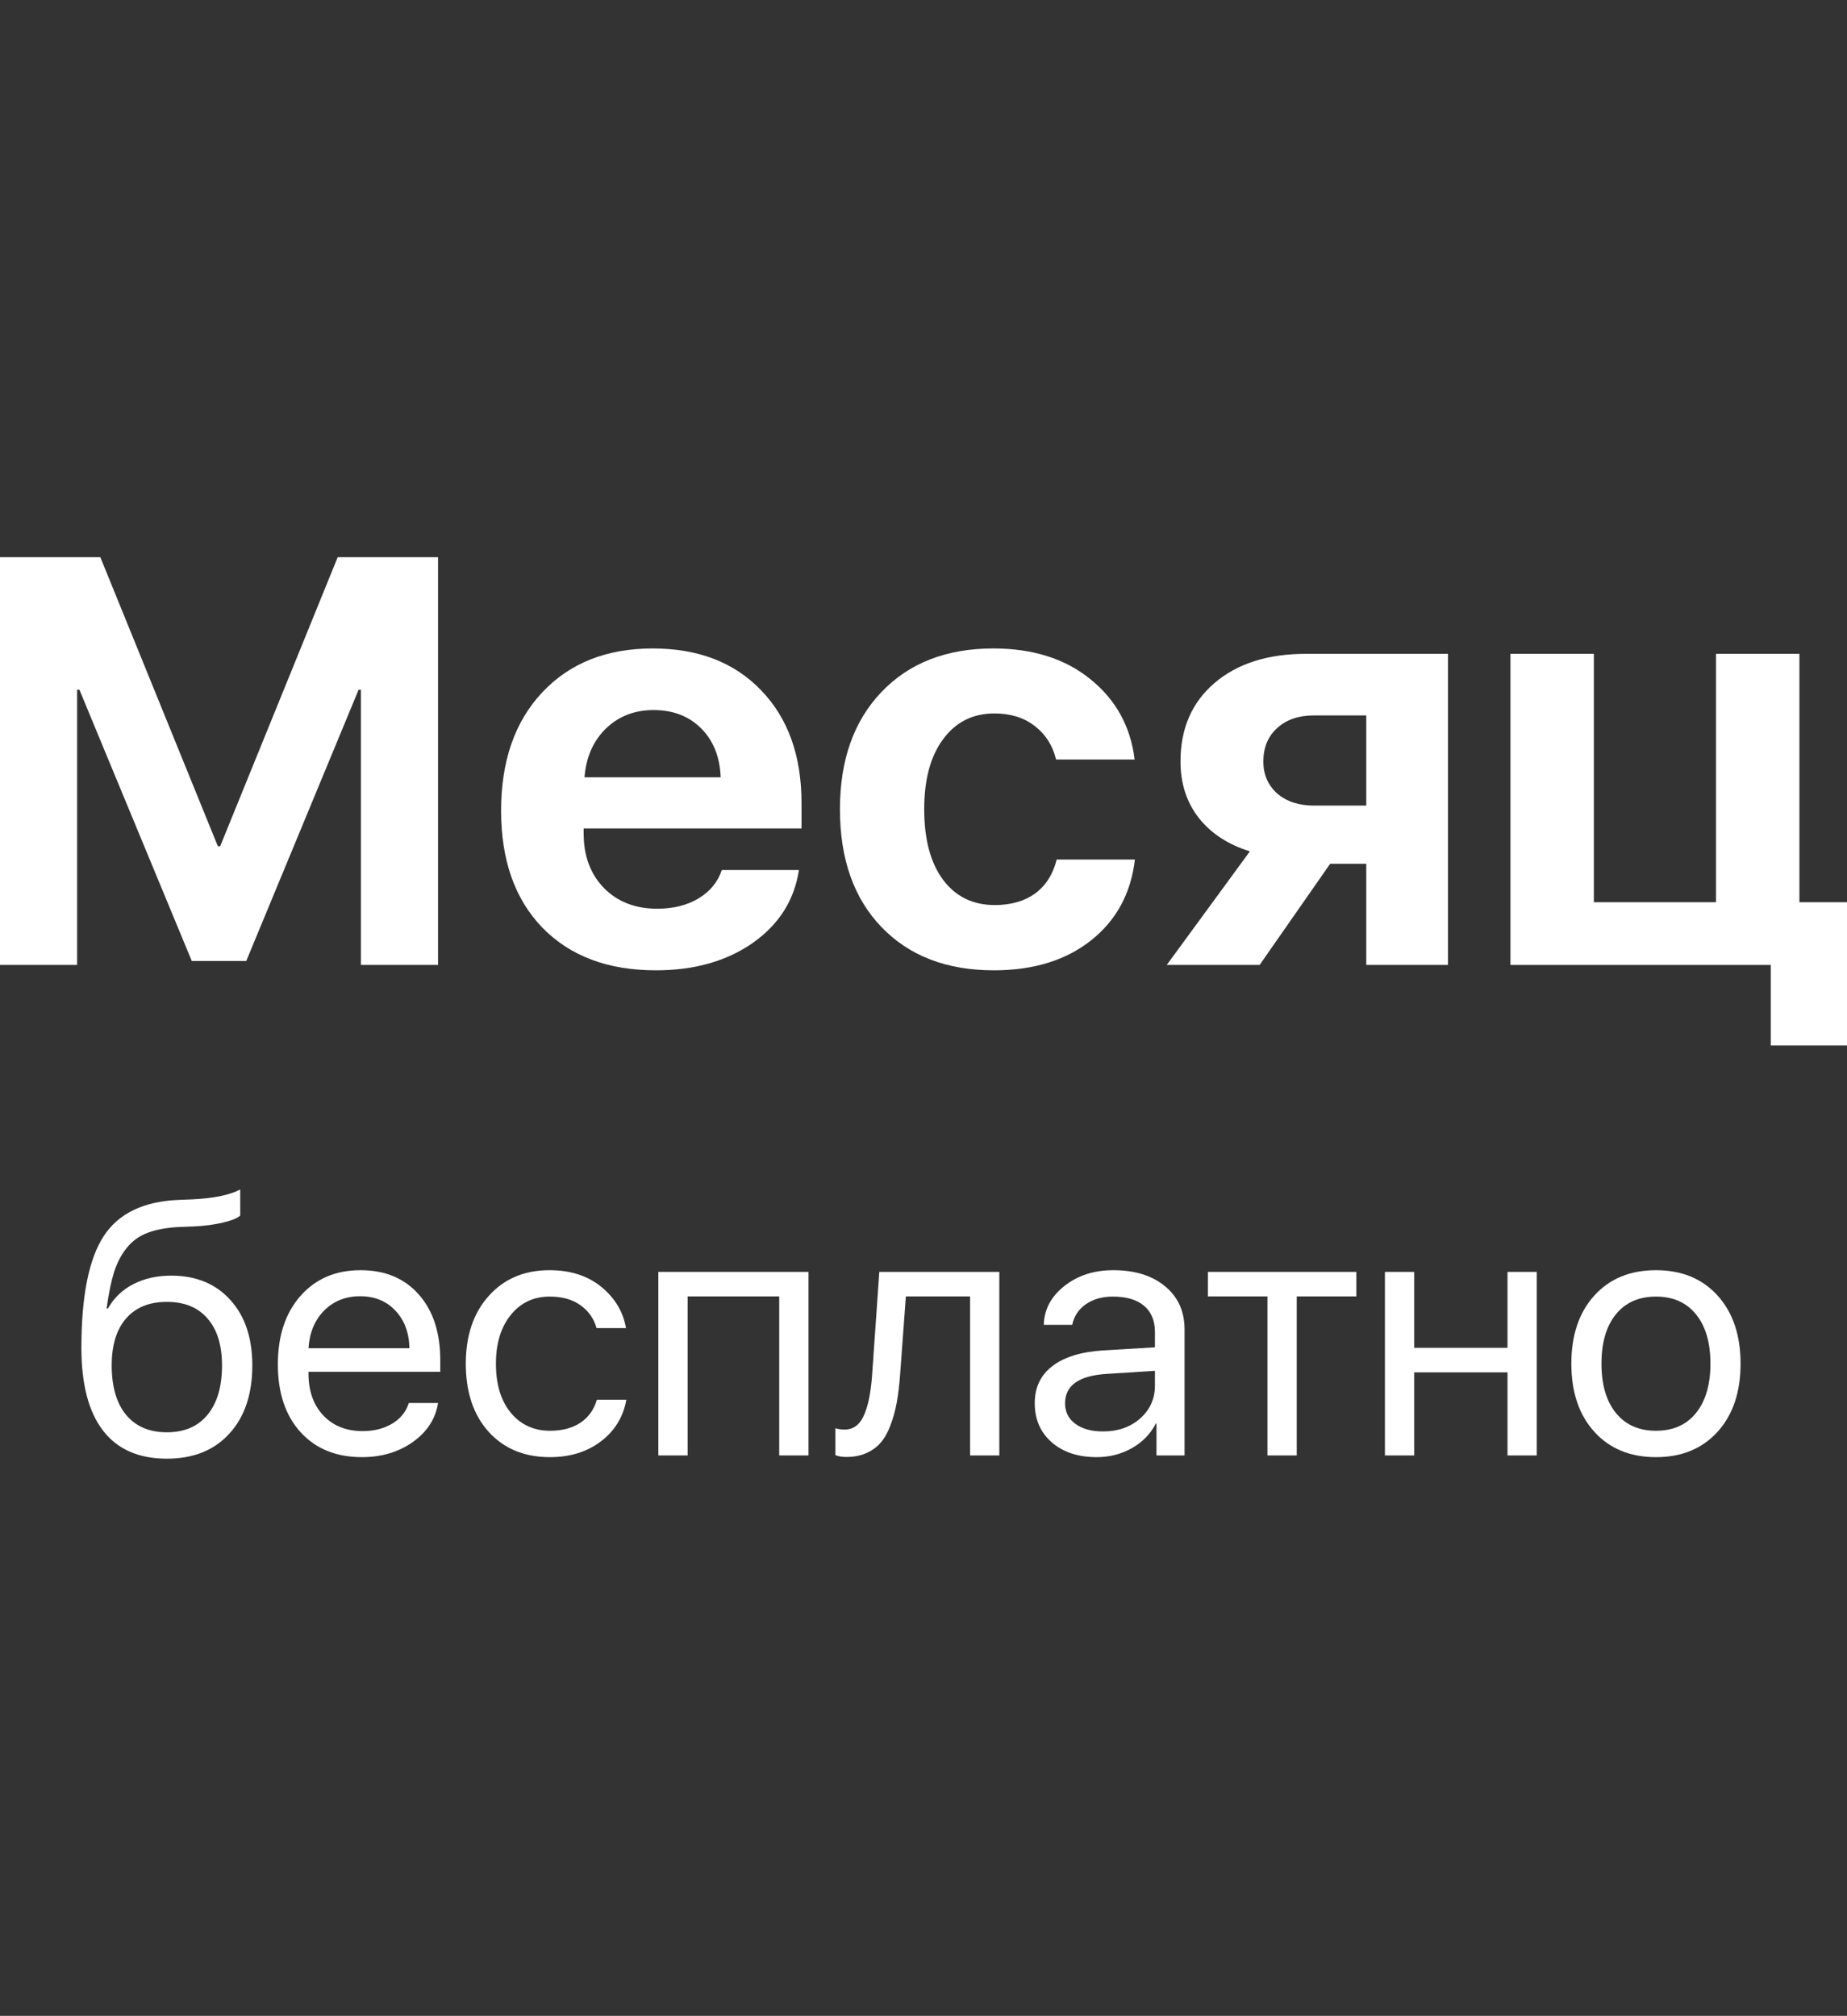
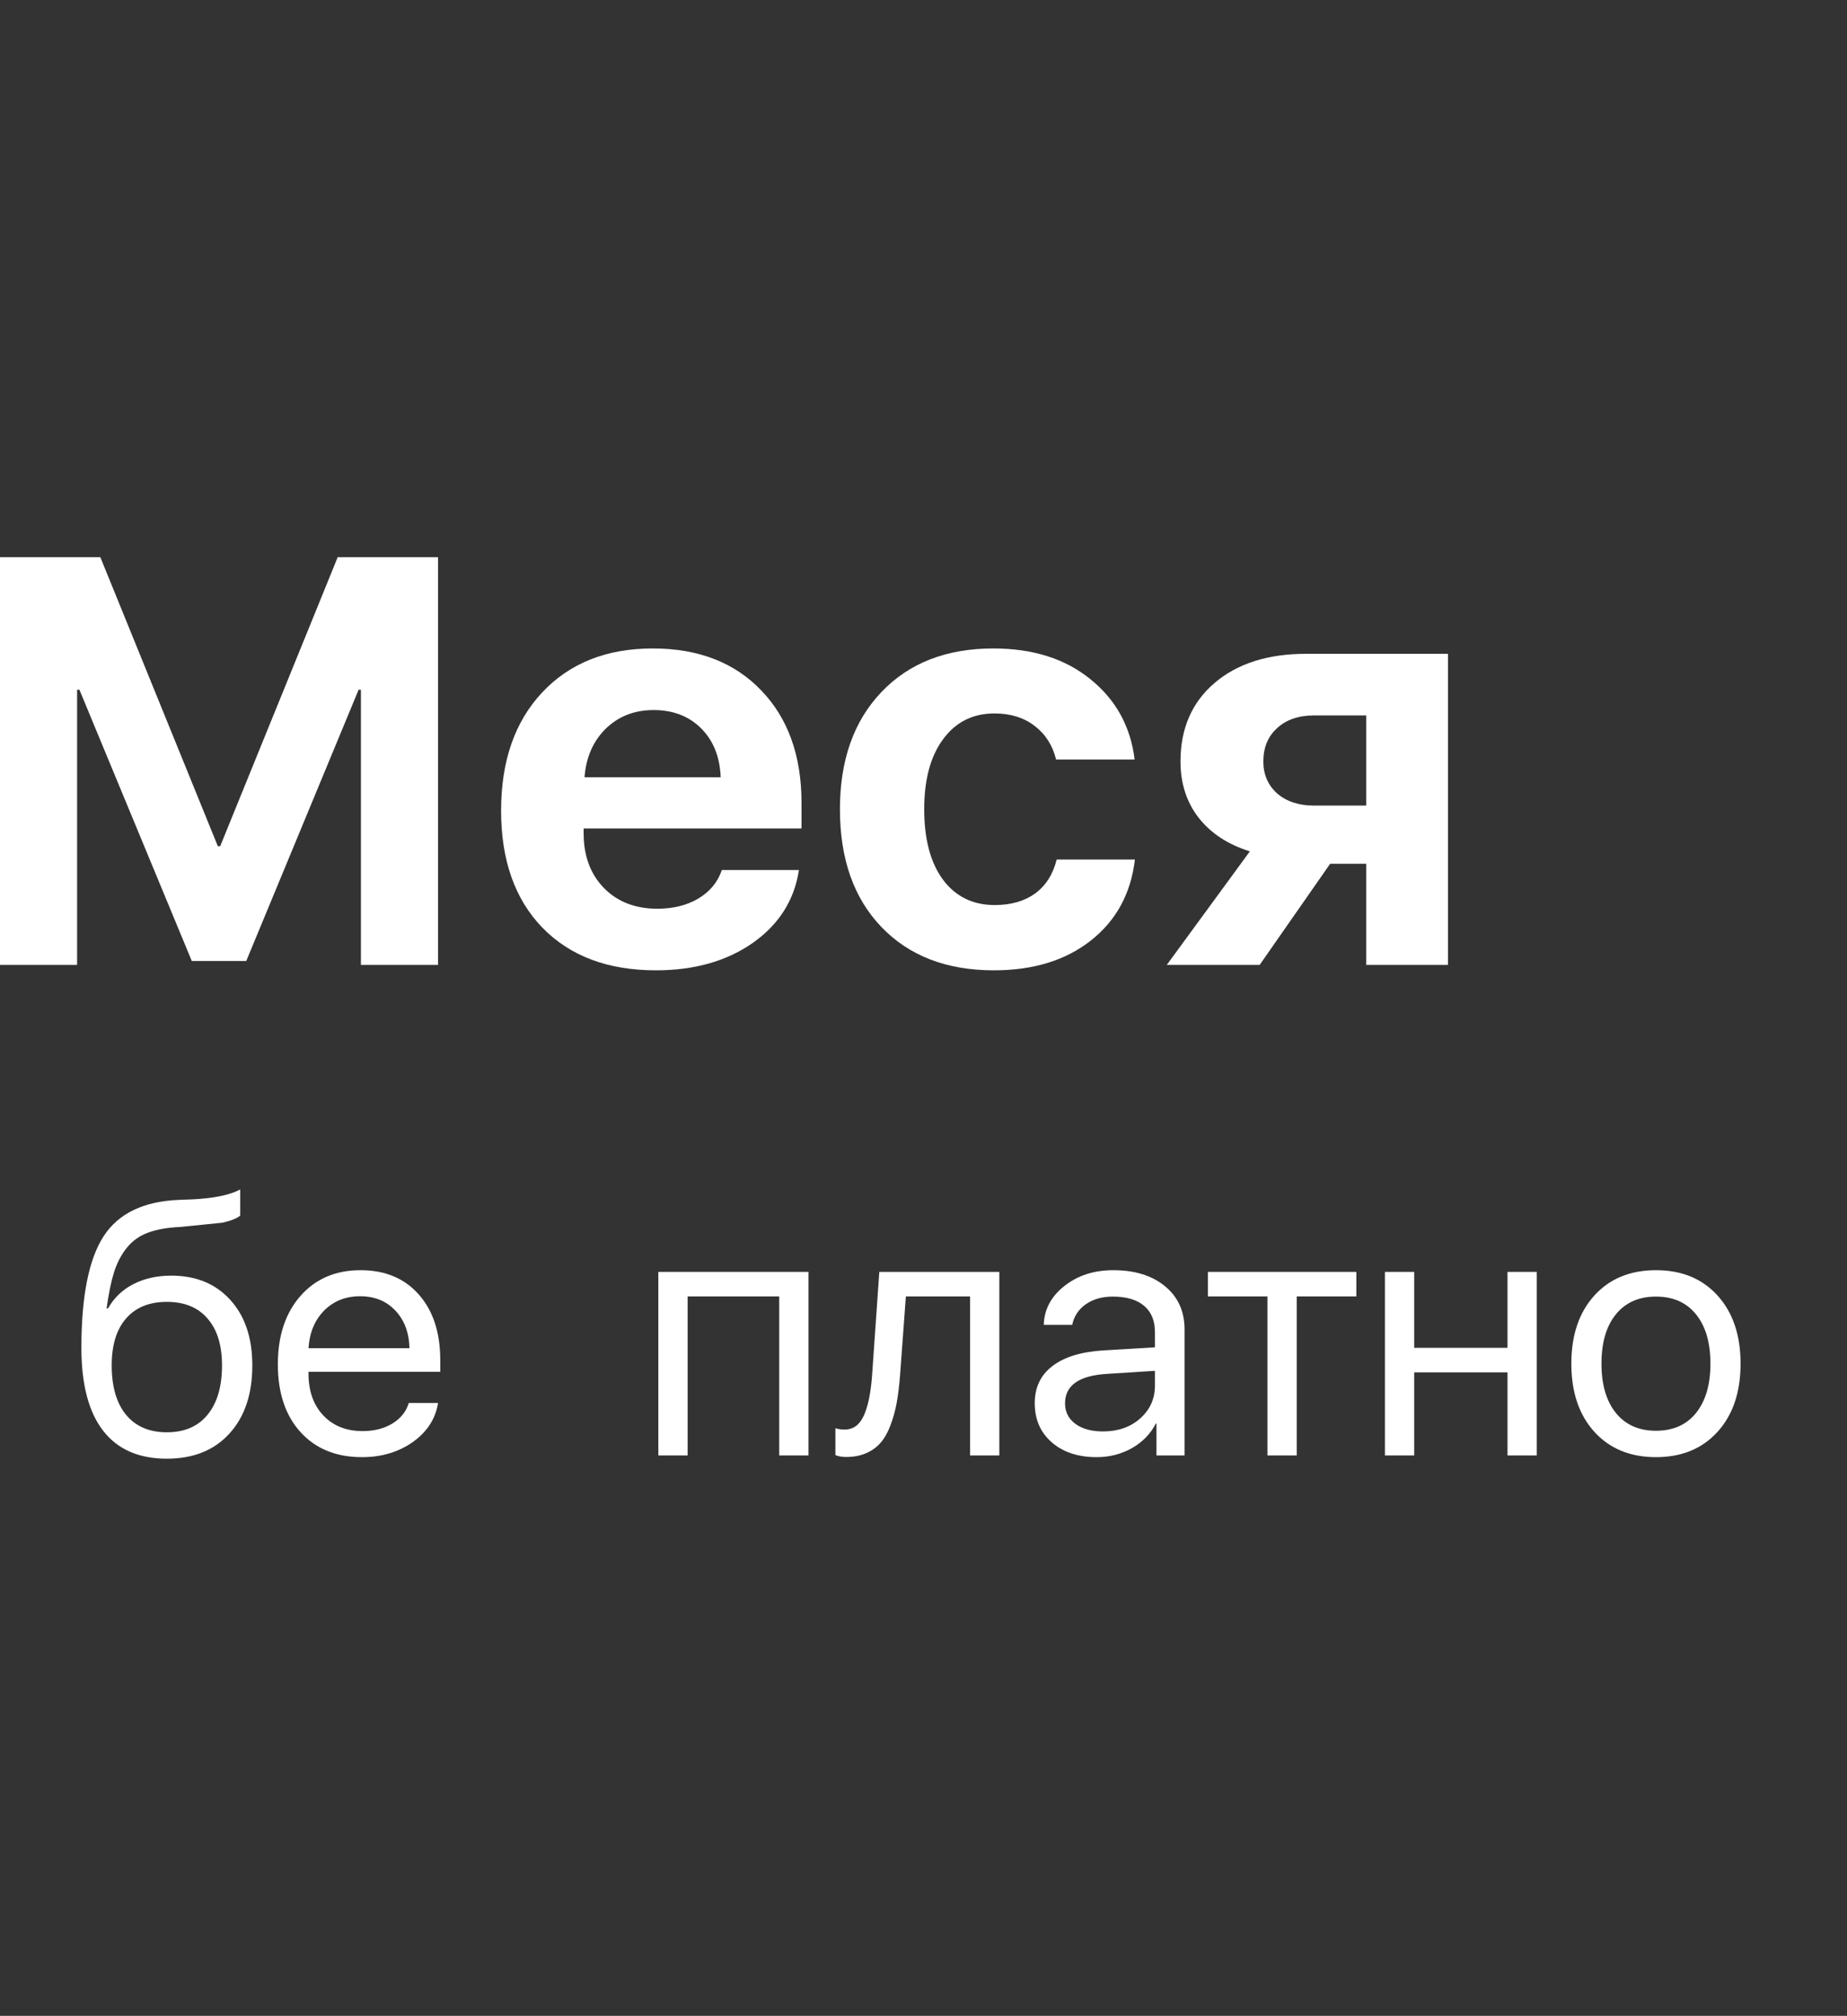
<svg xmlns="http://www.w3.org/2000/svg" width="295" height="322" viewBox="0 0 295 322" fill="none">
  <rect x="0" y="0" width="295" height="322" fill="#333333" stroke="none" />
-   <path d="M26.65 233C22.154 233 18.755 231.504 16.453 228.512C14.151 225.521 13 221.114 13 215.294C13 207.044 14.187 201.097 16.562 197.452C18.937 193.808 22.961 191.877 28.635 191.659L30.728 191.577C34.136 191.414 36.683 190.888 38.369 190V194.161C37.898 194.596 36.955 194.977 35.541 195.304C34.145 195.63 32.614 195.829 30.946 195.902L28.825 195.984C26.777 196.074 25.064 196.373 23.686 196.881C22.326 197.371 21.193 198.168 20.287 199.275C19.399 200.362 18.71 201.668 18.221 203.191C17.749 204.696 17.351 206.636 17.024 209.011H17.242C18.203 207.307 19.553 206.011 21.293 205.122C23.052 204.215 25.073 203.762 27.357 203.762C31.308 203.762 34.453 205.059 36.792 207.651C39.13 210.226 40.299 213.708 40.299 218.096C40.299 222.701 39.076 226.336 36.629 229.002C34.2 231.667 30.873 233 26.65 233ZM20.124 225.983C21.665 227.851 23.84 228.784 26.65 228.784C29.459 228.784 31.626 227.851 33.148 225.983C34.689 224.115 35.459 221.486 35.459 218.096C35.459 214.868 34.689 212.375 33.148 210.616C31.626 208.839 29.459 207.951 26.65 207.951C23.84 207.951 21.665 208.839 20.124 210.616C18.601 212.375 17.84 214.868 17.84 218.096C17.84 221.486 18.601 224.115 20.124 225.983Z" fill="white" />
+   <path d="M26.65 233C22.154 233 18.755 231.504 16.453 228.512C14.151 225.521 13 221.114 13 215.294C13 207.044 14.187 201.097 16.562 197.452C18.937 193.808 22.961 191.877 28.635 191.659L30.728 191.577C34.136 191.414 36.683 190.888 38.369 190V194.161C37.898 194.596 36.955 194.977 35.541 195.304L28.825 195.984C26.777 196.074 25.064 196.373 23.686 196.881C22.326 197.371 21.193 198.168 20.287 199.275C19.399 200.362 18.71 201.668 18.221 203.191C17.749 204.696 17.351 206.636 17.024 209.011H17.242C18.203 207.307 19.553 206.011 21.293 205.122C23.052 204.215 25.073 203.762 27.357 203.762C31.308 203.762 34.453 205.059 36.792 207.651C39.13 210.226 40.299 213.708 40.299 218.096C40.299 222.701 39.076 226.336 36.629 229.002C34.2 231.667 30.873 233 26.65 233ZM20.124 225.983C21.665 227.851 23.84 228.784 26.65 228.784C29.459 228.784 31.626 227.851 33.148 225.983C34.689 224.115 35.459 221.486 35.459 218.096C35.459 214.868 34.689 212.375 33.148 210.616C31.626 208.839 29.459 207.951 26.65 207.951C23.84 207.951 21.665 208.839 20.124 210.616C18.601 212.375 17.84 214.868 17.84 218.096C17.84 221.486 18.601 224.115 20.124 225.983Z" fill="white" />
  <path d="M57.511 207.053C55.209 207.053 53.297 207.815 51.774 209.338C50.269 210.861 49.435 212.864 49.272 215.349H65.396C65.342 212.864 64.59 210.861 63.139 209.338C61.708 207.815 59.831 207.053 57.511 207.053ZM65.288 224.106H69.964C69.566 226.627 68.224 228.703 65.94 230.335C63.656 231.948 60.946 232.755 57.81 232.755C53.695 232.755 50.423 231.423 47.994 228.757C45.584 226.092 44.378 222.483 44.378 217.932C44.378 213.381 45.584 209.737 47.994 206.999C50.405 204.261 53.605 202.892 57.593 202.892C61.508 202.892 64.608 204.188 66.892 206.781C69.176 209.356 70.318 212.855 70.318 217.28V219.129H49.272V219.401C49.272 222.193 50.061 224.424 51.638 226.092C53.215 227.76 55.309 228.594 57.919 228.594C59.75 228.594 61.327 228.195 62.65 227.397C63.992 226.581 64.871 225.484 65.288 224.106Z" fill="white" />
-   <path d="M99.983 212.139H95.279C94.862 210.634 94.01 209.419 92.723 208.495C91.436 207.57 89.795 207.108 87.802 207.108C85.227 207.108 83.152 208.087 81.575 210.045C79.998 212.003 79.209 214.596 79.209 217.824C79.209 221.124 79.998 223.735 81.575 225.657C83.17 227.579 85.264 228.54 87.856 228.54C89.795 228.54 91.409 228.113 92.696 227.261C93.983 226.409 94.862 225.185 95.333 223.59H100.037C99.548 226.327 98.197 228.54 95.986 230.226C93.774 231.912 91.055 232.755 87.829 232.755C83.768 232.755 80.514 231.413 78.067 228.73C75.62 226.028 74.397 222.393 74.397 217.824C74.397 213.327 75.62 209.719 78.067 206.999C80.514 204.261 83.75 202.892 87.774 202.892C91.11 202.892 93.865 203.78 96.04 205.557C98.216 207.334 99.53 209.528 99.983 212.139Z" fill="white" />
  <path d="M124.454 232.483V207.08H109.826V232.483H105.149V203.164H129.131V232.483H124.454Z" fill="white" />
  <path d="M143.76 219.619C143.633 221.305 143.452 222.792 143.216 224.079C142.98 225.366 142.645 226.572 142.21 227.696C141.793 228.821 141.267 229.745 140.633 230.471C140.017 231.178 139.246 231.731 138.322 232.13C137.397 232.529 136.337 232.728 135.14 232.728C134.47 232.728 133.899 232.628 133.427 232.429V228.132C133.862 228.277 134.352 228.349 134.896 228.349C136.273 228.349 137.297 227.606 137.968 226.119C138.657 224.614 139.101 222.411 139.301 219.51L140.443 203.164H159.612V232.483H154.935V207.08H144.684L143.76 219.619Z" fill="white" />
  <path d="M176.171 228.648C178.564 228.648 180.54 227.959 182.099 226.581C183.676 225.185 184.464 223.435 184.464 221.332V218.966L176.796 219.455C172.337 219.727 170.108 221.296 170.108 224.161C170.108 225.521 170.651 226.608 171.739 227.424C172.845 228.24 174.322 228.648 176.171 228.648ZM175.165 232.755C172.192 232.755 169.799 231.966 167.987 230.389C166.174 228.812 165.268 226.726 165.268 224.133C165.268 221.613 166.21 219.637 168.095 218.204C169.981 216.754 172.7 215.92 176.253 215.702L184.464 215.213V212.765C184.464 210.952 183.884 209.555 182.724 208.576C181.564 207.597 179.905 207.108 177.748 207.108C176.044 207.108 174.603 207.515 173.425 208.331C172.265 209.147 171.54 210.244 171.25 211.622H166.709C166.781 209.156 167.878 207.089 169.999 205.421C172.12 203.735 174.721 202.892 177.802 202.892C181.265 202.892 184.029 203.753 186.096 205.476C188.162 207.18 189.195 209.474 189.195 212.357V232.483H184.709V227.397H184.6C183.766 229.029 182.497 230.335 180.793 231.314C179.09 232.275 177.213 232.755 175.165 232.755Z" fill="white" />
  <path d="M216.631 203.164V207.08H207.114V232.483H202.437V207.08H192.92V203.164H216.631Z" fill="white" />
  <path d="M240.776 232.483V219.211H225.876V232.483H221.199V203.164H225.876V215.294H240.776V203.164H245.453V232.483H240.776Z" fill="white" />
  <path d="M274.329 228.703C271.882 231.404 268.601 232.755 264.486 232.755C260.371 232.755 257.09 231.404 254.643 228.703C252.196 226.001 250.972 222.375 250.972 217.824C250.972 213.272 252.196 209.646 254.643 206.944C257.09 204.243 260.371 202.892 264.486 202.892C268.601 202.892 271.882 204.243 274.329 206.944C276.776 209.646 278 213.272 278 217.824C278 222.375 276.776 226.001 274.329 228.703ZM264.486 228.54C267.223 228.54 269.353 227.597 270.876 225.711C272.417 223.807 273.187 221.178 273.187 217.824C273.187 214.451 272.417 211.822 270.876 209.936C269.353 208.05 267.223 207.108 264.486 207.108C261.749 207.108 259.61 208.059 258.069 209.963C256.547 211.849 255.785 214.469 255.785 217.824C255.785 221.178 256.556 223.807 258.096 225.711C259.637 227.597 261.767 228.54 264.486 228.54Z" fill="white" />
  <path d="M69.961 89V154.135H57.645V110.17H57.278L39.33 153.503H30.631L12.683 110.17H12.316V154.135H0V89H16.025L34.797 135.177H35.164L53.936 89H69.961Z" fill="white" />
  <path d="M104.392 113.42C101.34 113.42 98.791 114.413 96.746 116.399C94.731 118.385 93.602 120.973 93.358 124.163H115.106C114.984 120.913 113.946 118.31 111.993 116.354C110.039 114.398 107.506 113.42 104.392 113.42ZM115.289 138.969H127.606C126.873 143.784 124.416 147.666 120.234 150.615C116.053 153.534 110.894 154.993 104.759 154.993C97.097 154.993 91.053 152.721 86.627 148.177C82.232 143.633 80.034 137.404 80.034 129.49C80.034 121.575 82.217 115.286 86.582 110.622C90.977 105.927 96.868 103.58 104.255 103.58C111.52 103.58 117.289 105.807 121.562 110.26C125.866 114.714 128.018 120.718 128.018 128.271V132.333H93.221V133.146C93.221 136.727 94.304 139.631 96.471 141.858C98.639 144.054 101.477 145.153 104.988 145.153C107.521 145.153 109.704 144.611 111.535 143.528C113.397 142.414 114.648 140.895 115.289 138.969Z" fill="white" />
  <path d="M181.221 121.319H168.676C168.127 119.062 166.982 117.272 165.242 115.948C163.533 114.624 161.396 113.962 158.832 113.962C155.383 113.962 152.651 115.331 150.636 118.069C148.622 120.778 147.614 124.509 147.614 129.264C147.614 134.079 148.622 137.84 150.636 140.549C152.651 143.227 155.398 144.566 158.878 144.566C161.472 144.566 163.624 143.949 165.334 142.715C167.043 141.451 168.188 139.646 168.768 137.299H181.267C180.626 142.715 178.291 147.019 174.262 150.208C170.233 153.398 165.059 154.993 158.741 154.993C151.201 154.993 145.218 152.691 140.792 148.087C136.366 143.483 134.153 137.208 134.153 129.264C134.153 121.41 136.366 115.166 140.792 110.531C145.218 105.897 151.171 103.58 158.649 103.58C164.967 103.58 170.141 105.22 174.17 108.5C178.23 111.78 180.58 116.053 181.221 121.319Z" fill="white" />
  <path d="M209.884 128.677H218.217V114.278H209.884C207.411 114.278 205.442 114.955 203.977 116.309C202.512 117.633 201.779 119.409 201.779 121.635C201.779 123.712 202.512 125.412 203.977 126.736C205.473 128.03 207.442 128.677 209.884 128.677ZM218.217 154.135V137.976H212.448L201.184 154.135H186.35L199.628 135.99C196.148 134.906 193.431 133.131 191.478 130.663C189.524 128.166 188.547 125.156 188.547 121.635C188.547 116.369 190.363 112.186 193.996 109.087C197.628 105.987 202.497 104.437 208.602 104.437H231.266V154.135H218.217Z" fill="white" />
-   <path d="M295 167H282.821V154.135H241.247V104.437H254.571V144.115H274.076V104.437H287.4V144.115H295V167Z" fill="white" />
</svg>